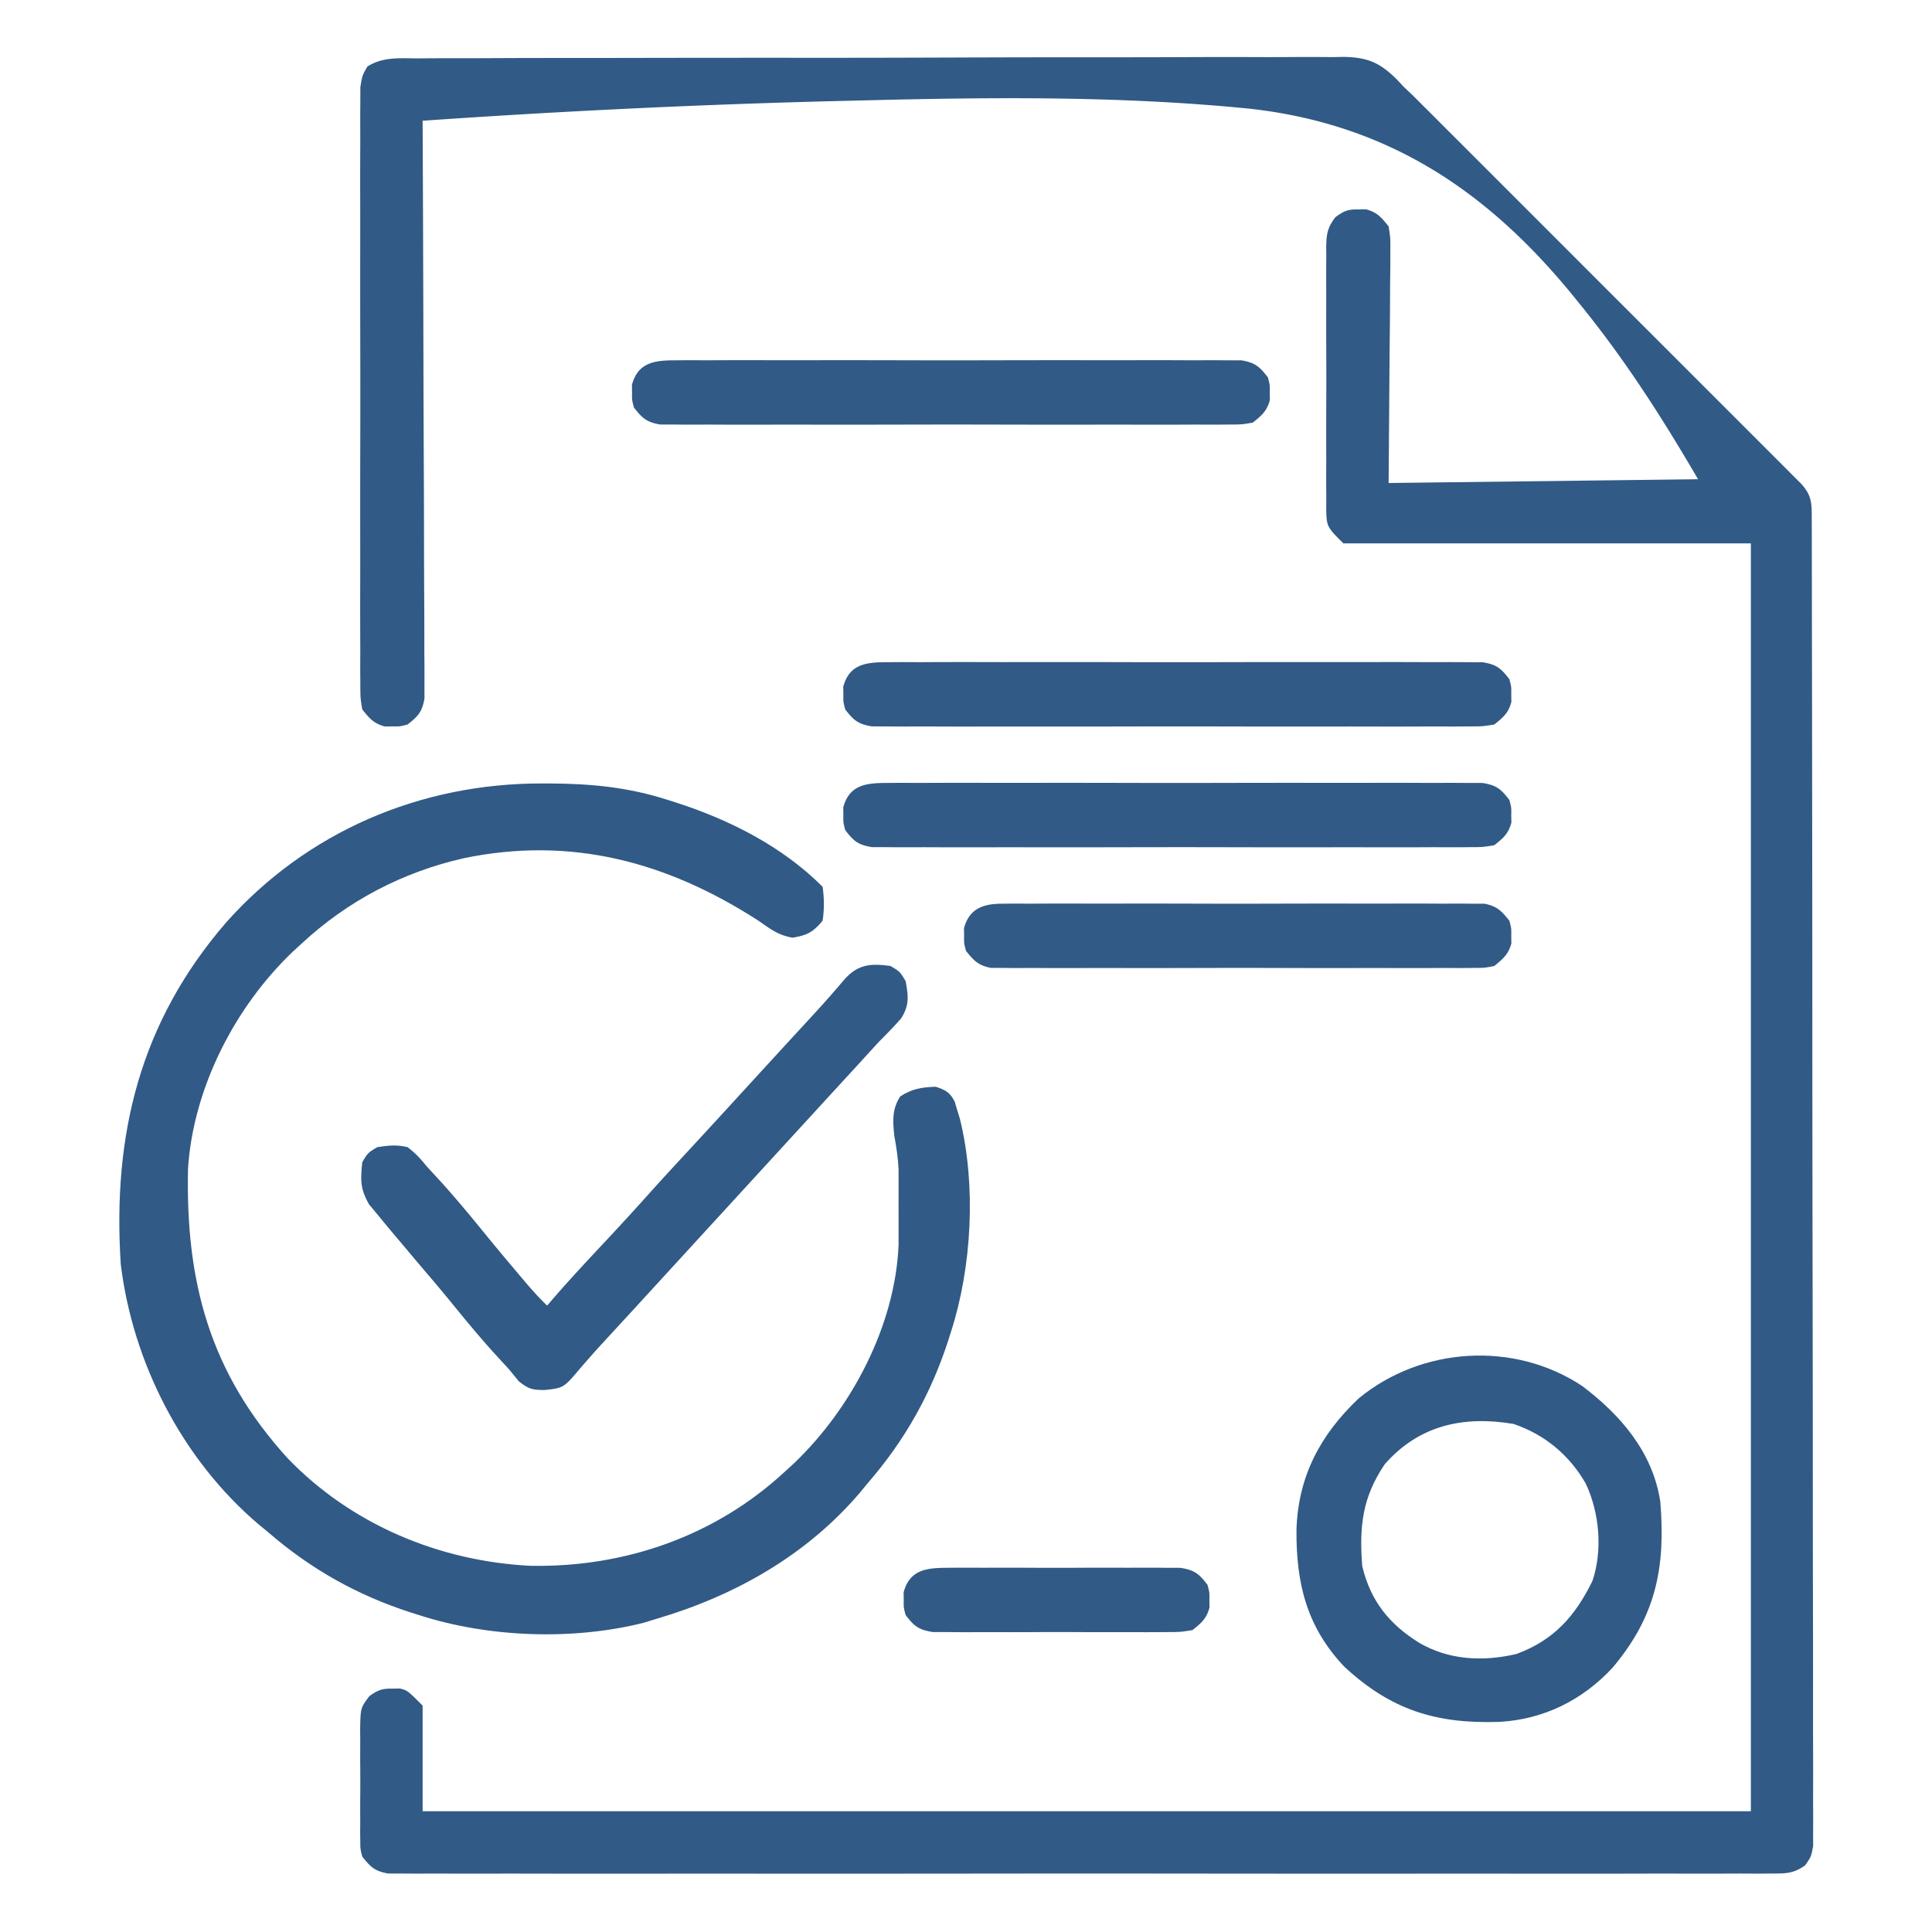
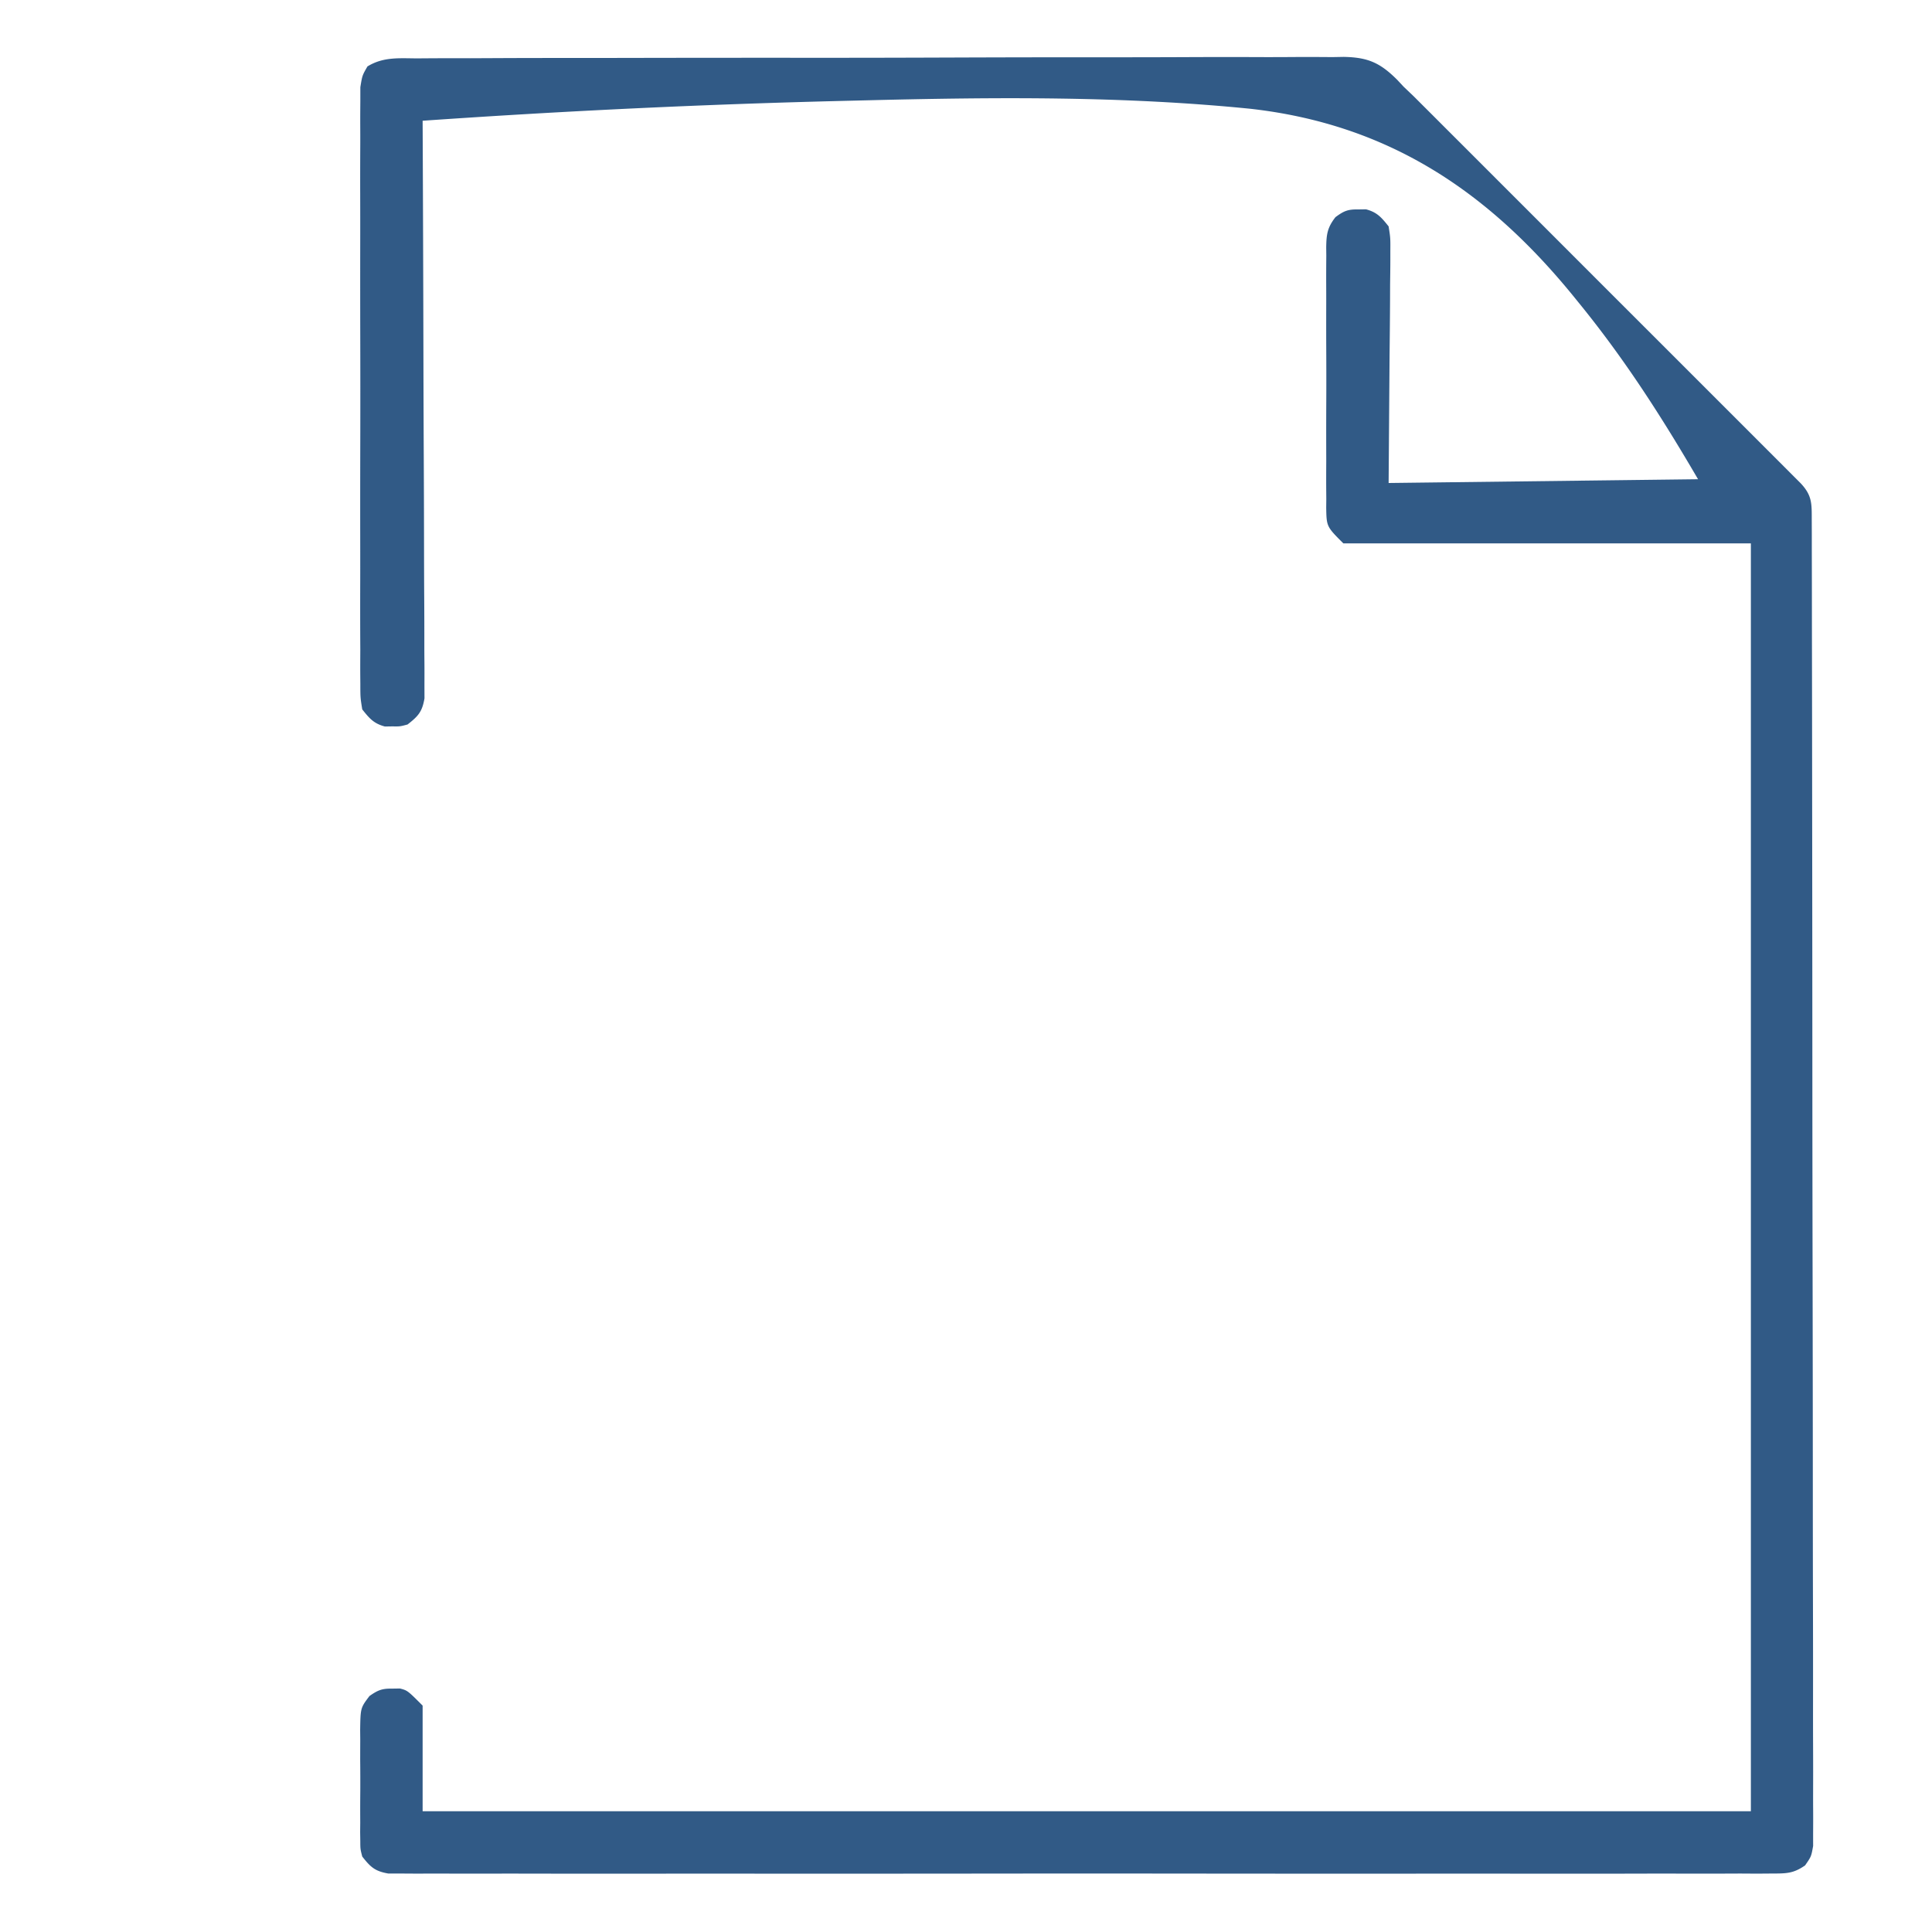
<svg xmlns="http://www.w3.org/2000/svg" width="512" height="512" fill="#315A86">
  <path d="M110.45 15.472l3.26-.025c3.617-.023 7.234-.018 10.852-.012 2.588-.01 5.177-.023 7.765-.036 6.31-.03 12.619-.037 18.929-.035 5.13 0 10.259-.005 15.388-.016 16.13-.033 32.26-.042 48.39-.033 12.721.006 25.441-.024 38.162-.072 13.063-.048 26.126-.07 39.19-.064 7.333.002 14.665-.006 21.999-.041 6.898-.034 13.795-.03 20.693-.003 2.532.005 5.064-.003 7.595-.023 3.457-.026 6.912-.009 10.37.02l3.033-.054c6.423.113 9.666 1.543 14.217 6.091L372 23l2.653 2.527 2.364 2.363 2.758 2.75 2.94 2.945 3.16 3.156c2.84 2.834 5.675 5.671 8.51 8.51 2.973 2.975 5.948 5.948 8.923 8.921 4.987 4.985 9.972 9.973 14.956 14.962 5.765 5.77 11.533 11.537 17.304 17.302 4.96 4.956 9.92 9.914 14.877 14.874 2.958 2.96 5.917 5.92 8.878 8.877 2.777 2.774 5.552 5.551 8.325 8.33l3.061 3.06c1.39 1.387 2.776 2.777 4.162 4.167l2.357 2.358c3.037 3.253 2.9 5.392 2.906 9.755l.014 3.805v4.219a6798.303 6798.303 0 01.028 16.728c.003 4.408.012 8.815.02 13.223.02 10.651.03 21.302.04 31.953.004 5.012.01 10.023.015 15.035a85109.354 85109.354 0 01.046 66.176c.008 17.418.033 34.836.066 52.254.033 17.867.05 35.735.054 53.603.002 10.038.011 20.076.036 30.115.022 8.546.03 17.092.02 25.638-.004 4.363-.002 8.726.017 13.089.018 3.991.017 7.982.001 11.973-.002 1.446.002 2.893.014 4.34.015 1.961.003 3.922-.01 5.883l.003 3.306C480 492 480 492 478.366 494.35c-3.084 2.15-4.971 2.151-8.72 2.153l-3.985.032-4.39-.027c-1.551.005-3.103.01-4.654.019-4.27.017-8.54.008-12.81-.004-4.603-.01-9.206.005-13.809.016a8301.6 8301.6 0 01-27.057.002c-7.329-.009-14.657-.01-21.985-.006l-3.157.002-6.35.004c-19.857.011-39.715-.002-59.573-.023-17.05-.018-34.1-.015-51.15.003a34866.304 34866.304 0 01-65.682.014l-3.144-.002c-7.322-.003-14.644.003-21.966.012-8.92.011-17.838.008-26.758-.013-4.553-.01-9.106-.015-13.66-.001-4.165.012-8.33.005-12.494-.016-1.51-.005-3.02-.002-4.53.007-2.046.012-4.093-.002-6.139-.019l-3.45-.002c-3.542-.611-4.718-1.705-6.903-4.501-.508-1.973-.508-1.973-.518-4.062l-.038-2.387.025-2.551-.012-2.645c-.003-1.842.005-3.684.022-5.527a506.8 506.8 0 00-.026-8.453c.003-1.792.008-3.583.016-5.375l-.025-2.55c.094-5.837.094-5.837 2.464-8.98 2.265-1.591 3.353-2.013 6.092-1.97l2-.031c2 .531 2 .531 6 4.531v28h352V144H356c-4.457-4.457-4.457-4.457-4.542-9.53l.024-2.204-.02-2.347c-.018-2.557-.007-5.112.007-7.669-.003-1.778-.007-3.557-.012-5.335-.006-3.726.003-7.451.022-11.177.022-4.775.01-9.55-.015-14.325-.014-3.671-.01-7.343 0-11.015.003-1.76 0-3.521-.01-5.282-.01-2.46.006-4.92.028-7.382l-.024-2.204c.058-3.443.306-5.227 2.45-7.98 2.27-1.682 3.302-2.094 6.092-2.05l2-.031c2.962.786 4.098 2.148 6 4.531.481 3.063.481 3.063.454 6.696l.002 2.044c-.003 2.176-.034 4.35-.065 6.526-.006 1.346-.01 2.692-.013 4.038-.02 4.982-.076 9.964-.128 14.946L368 128l82-1c-9.8-16.787-19.59-32.04-31.75-46.937l-1.373-1.694c-22.772-27.906-49.16-45.426-85.447-49.534-33.591-3.382-67.455-3.097-101.166-2.263l-6.435.156C186.506 27.63 149.245 29.408 112 32l.011 2.425c.088 19.463.155 38.925.196 58.387.02 9.412.049 18.824.095 28.236.04 8.202.065 16.404.074 24.607.006 4.344.018 8.687.047 13.032.027 4.087.035 8.174.03 12.262 0 1.501.009 3.002.024 4.504.02 2.048.013 4.096.004 6.144l.011 3.474c-.6 3.567-1.676 4.734-4.492 6.929-2 .531-2 .531-4 .5l-2 .031c-2.966-.788-4.097-2.142-6-4.531-.503-3.105-.503-3.105-.508-6.832l-.019-2.08c-.016-2.301-.003-4.6.01-6.9a1946.362 1946.362 0 01-.02-18.385c.01-4.686 0-9.372-.006-14.057-.007-7.868.002-15.737.022-23.605.021-9.1.014-18.2-.008-27.3-.018-7.81-.02-15.62-.01-23.43.006-4.666.007-9.331-.006-13.997-.012-4.387-.004-8.773.02-13.16.005-1.61.003-3.221-.006-4.832-.01-2.197.003-4.393.023-6.59l.005-3.727C96 20 96 20 97.379 17.606c4.172-2.556 8.27-2.167 13.07-2.134z" />
-   <path d="M143.563 207.625l1.997.002c10.981.041 20.997.988 31.44 4.373l2.065.65c14.28 4.599 28.224 11.639 38.935 22.35.434 3.054.47 5.95 0 9-2.522 3.041-4.065 3.84-7.938 4.5-3.85-.629-5.862-2.282-9.062-4.5-24.167-15.605-49.654-22.481-78.16-16.55C106.69 231.124 92.15 238.73 80 250c-.8.73-1.598 1.462-2.422 2.215-15.356 14.66-26.401 36.186-27.755 57.583-.637 29.903 5.747 53.902 26.333 76.577 16.889 17.602 40.256 27.392 64.479 28.582 24.99.454 48.967-7.894 67.365-24.957.8-.73 1.598-1.462 2.422-2.215 15.222-14.533 26.779-36.418 27.707-57.758l.004-3.09.004-3.414-.012-3.523.012-3.523-.004-3.414-.004-3.09c-.133-3.065-.575-5.959-1.129-8.973-.423-3.9-.632-7.015 1.563-10.438 3.205-2.054 5.649-2.427 9.437-2.562 2.635.906 3.716 1.453 5.012 3.953l.675 2.297.7 2.266C258.725 314.09 257.568 335.82 252 353l-.65 2.065C246.769 369.294 239.814 381.686 230 393l-2.012 2.45c-14.157 16.669-33.2 27.427-53.988 33.55l-3.352 1.031c-18.795 4.754-41.217 3.943-59.648-2.031l-2.065-.65C94.706 422.769 82.314 415.814 71 406l-2.45-2.012C48.36 386.84 35.192 361.242 32 335c-2.214-34.336 5.117-64.1 27.852-90.452 21.464-24.162 51.534-36.968 83.71-36.923zM419.313 367.313C429.551 375.045 438.04 384.909 440 398c1.43 17.446-1.182 30.353-12.656 43.965-8.006 8.629-18.292 13.702-30 14.351-16.687.56-28.674-3.106-41.094-14.628-9.993-10.559-12.764-22.106-12.67-36.218.411-14.123 6.257-25.199 16.483-34.876 16.657-13.702 41.2-15.26 59.25-3.281zM367 388c-5.957 8.772-6.809 16.465-6 27 2.184 9.247 7.159 15.431 15.125 20.375 7.86 4.58 16.924 5.03 25.77 2.941 9.883-3.658 15.5-9.953 20.105-19.316 2.775-8.139 1.87-18.146-1.75-25.824-4.336-7.548-10.805-12.979-19.14-15.82-13.292-2.24-25.073.361-34.11 10.644z" />
-   <path d="M236 256c2.5 1.5 2.5 1.5 4 4 .737 4.019 1.02 6.389-1.188 9.875-1.852 2.137-3.814 4.123-5.812 6.125a895.777 895.777 0 00-3.868 4.228 863.832 863.832 0 01-4.241 4.631A5062.378 5062.378 0 00216.5 294l-2.75 3-1.375 1.5-38.501 42.001-2.738 2.988a3531.56 3531.56 0 01-7.062 7.687l-2.887 3.136-1.394 1.515a259.34 259.34 0 00-7.356 8.36c-3.084 3.56-3.546 3.725-8.25 4.188-3.203-.069-3.984-.219-6.625-2.25A188.979 188.979 0 01135 363c-1.414-1.544-2.83-3.086-4.25-4.625-3.925-4.385-7.671-8.89-11.371-13.465a432.625 432.625 0 00-6.421-7.652 806.774 806.774 0 01-5.55-6.579 518.721 518.721 0 00-2.87-3.393 341.5 341.5 0 01-4.225-5.099l-2.512-3.019C95.427 314.992 95.543 312.746 96 308c1.5-2.5 1.5-2.5 4-4 3.175-.454 4.987-.674 8 0 2.125 1.635 3.35 2.949 5 5 1.414 1.544 2.83 3.086 4.25 4.625 3.914 4.373 7.65 8.866 11.344 13.426a761.779 761.779 0 008.281 9.949l1.408 1.673c2.15 2.541 4.306 5.028 6.717 7.327l1.04-1.223c4.755-5.517 9.718-10.827 14.698-16.14a773.336 773.336 0 0011.996-13.121c3.196-3.549 6.44-7.052 9.682-10.557 3.391-3.666 6.774-7.34 10.147-11.022l1.362-1.487 2.716-2.966a13986.86 13986.86 0 018.223-8.973c2.35-2.566 4.704-5.128 7.062-7.687l2.886-3.137 1.395-1.514a259.34 259.34 0 007.355-8.36c3.678-4.244 6.984-4.557 12.438-3.813zM234.832 207.492l2.08-.019c2.301-.016 4.6-.003 6.9.01a1946.363 1946.363 0 0118.385-.02c4.686.01 9.372 0 14.057-.006 7.868-.007 15.737.002 23.605.022 9.1.021 18.2.014 27.3-.008 7.81-.018 15.62-.02 23.43-.01 4.666.006 9.331.007 13.997-.006 4.387-.012 8.773-.004 13.16.02 1.61.005 3.221.003 4.832-.006 2.197-.01 4.393.003 6.59.023l3.727.005c3.687.597 4.86 1.578 7.105 4.503.531 2 .531 2 .5 4l.031 2c-.788 2.966-2.142 4.097-4.531 6-3.105.503-3.105.503-6.832.508l-2.08.019c-2.301.016-4.6.003-6.9-.01a1946.363 1946.363 0 01-18.385.02c-4.686-.01-9.372 0-14.057.006a7056.26 7056.26 0 01-23.605-.022c-9.1-.021-18.2-.014-27.3.008-7.81.018-15.62.02-23.43.01a3359.06 3359.06 0 00-13.997.006c-4.387.012-8.773.004-13.16-.02-1.61-.005-3.221-.003-4.832.006-2.197.01-4.393-.003-6.59-.023l-3.727-.005c-3.687-.597-4.86-1.578-7.105-4.503-.531-2-.531-2-.5-4l-.031-2c1.57-5.912 5.923-6.501 11.363-6.508zM234.832 175.492l2.08-.019c2.301-.016 4.6-.003 6.9.01a1946.363 1946.363 0 0118.385-.02c4.686.01 9.372 0 14.057-.006 7.868-.007 15.737.002 23.605.022 9.1.021 18.2.014 27.3-.008 7.81-.018 15.62-.02 23.43-.01 4.666.006 9.331.007 13.997-.006 4.387-.012 8.773-.004 13.16.02 1.61.005 3.221.003 4.832-.006 2.197-.01 4.393.003 6.59.023l3.727.005c3.687.597 4.86 1.578 7.105 4.503.531 2 .531 2 .5 4l.031 2c-.788 2.966-2.142 4.097-4.531 6-3.105.503-3.105.503-6.832.508l-2.08.019c-2.301.016-4.6.003-6.9-.01a1946.363 1946.363 0 01-18.385.02c-4.686-.01-9.372 0-14.057.006a7056.26 7056.26 0 01-23.605-.022c-9.1-.021-18.2-.014-27.3.008-7.81.018-15.62.02-23.43.01a3359.06 3359.06 0 00-13.997.006c-4.387.012-8.773.004-13.16-.02-1.61-.005-3.221-.003-4.832.006-2.197.01-4.393-.003-6.59-.023l-3.727-.005c-3.687-.597-4.86-1.578-7.105-4.503-.531-2-.531-2-.5-4l-.031-2c1.57-5.912 5.923-6.501 11.363-6.508zM178.528 95.492l1.982-.019c2.19-.016 4.378-.003 6.568.01a1764.22 1764.22 0 0117.504-.02c4.462.01 8.923 0 13.384-.006 7.492-.007 14.984.002 22.475.022 8.664.021 17.328.014 25.992-.008 7.436-.018 14.872-.02 22.308-.01 4.442.006 8.885.007 13.327-.006 4.176-.012 8.352-.004 12.529.02 1.533.005 3.066.003 4.6-.006 2.092-.01 4.183.003 6.275.023l3.548.005c3.597.607 4.771 1.658 6.98 4.503.531 2 .531 2 .5 4l.031 2c-.785 2.955-2.16 4.097-4.531 6-2.98.503-2.98.503-6.528.508l-1.982.019c-2.19.016-4.378.003-6.568-.01a1764.219 1764.219 0 01-17.504.02c-4.462-.01-8.923 0-13.384.006-7.492.007-14.984-.002-22.475-.022a5141.92 5141.92 0 00-25.992.008c-7.436.018-14.872.02-22.308.01-4.442-.006-8.885-.007-13.327.006-4.176.012-8.352.004-12.529-.02a500.087 500.087 0 00-4.6.006c-2.092.01-4.183-.003-6.275-.023l-3.548-.005c-3.597-.607-4.771-1.658-6.98-4.503-.531-2-.531-2-.5-4l-.031-2c1.53-5.76 5.726-6.501 11.06-6.508zM265.617 239.492l3.467-.034 3.791.024c1.334-.005 2.668-.012 4.002-.02 3.62-.02 7.24-.012 10.86 0 3.788.01 7.576.001 11.365-.005 6.362-.007 12.723.002 19.086.022 7.355.021 14.71.014 22.064-.008 6.316-.018 12.63-.02 18.946-.01 3.772.006 7.543.007 11.315-.006 3.546-.012 7.091-.004 10.637.02 1.922.007 3.844-.005 5.766-.017l3.467.034 3.012.005c3.323.642 4.513 1.9 6.605 4.503.531 2 .531 2 .5 4l.031 2c-.776 2.922-2.214 4.094-4.531 6-2.605.503-2.605.503-5.617.508l-3.467.034-3.791-.024c-1.334.005-2.668.012-4.002.02-3.62.02-7.24.012-10.86 0-3.788-.01-7.576-.001-11.365.005-6.362.007-12.723-.002-19.086-.022-7.355-.021-14.71-.014-22.064.008-6.316.018-12.63.02-18.946.01-3.772-.006-7.543-.007-11.315.006-3.546.012-7.091.004-10.637-.02-1.922-.007-3.844.005-5.766.017l-3.467-.034-3.012-.005c-3.323-.642-4.513-1.9-6.605-4.503-.531-2-.531-2-.5-4l-.031-2c1.4-5.27 5.156-6.5 10.148-6.508zM251 415.482l2.11-.02a508.72 508.72 0 016.89.007l4.797-.012c3.349-.006 6.698.003 10.047.022 4.29.022 8.58.01 12.872-.015 3.301-.014 6.602-.01 9.903 0 1.582.003 3.164 0 4.746-.01 2.212-.01 4.423.006 6.635.028l3.813.01c3.742.596 4.919 1.533 7.187 4.508.531 2 .531 2 .5 4l.031 2c-.79 2.972-2.132 4.097-4.531 6-3.187.508-3.187.508-7 .518l-2.11.02a508.72 508.72 0 01-6.89-.007l-4.797.012c-3.349.006-6.698-.003-10.047-.022-4.29-.022-8.58-.01-12.872.015-3.301.014-6.602.01-9.903 0-1.582-.003-3.164 0-4.746.01-2.212.01-4.423-.006-6.635-.028l-3.812-.01c-3.743-.596-4.92-1.533-7.188-4.508-.531-2-.531-2-.5-4l-.031-2c1.591-5.99 6.036-6.504 11.531-6.518z" />
</svg>